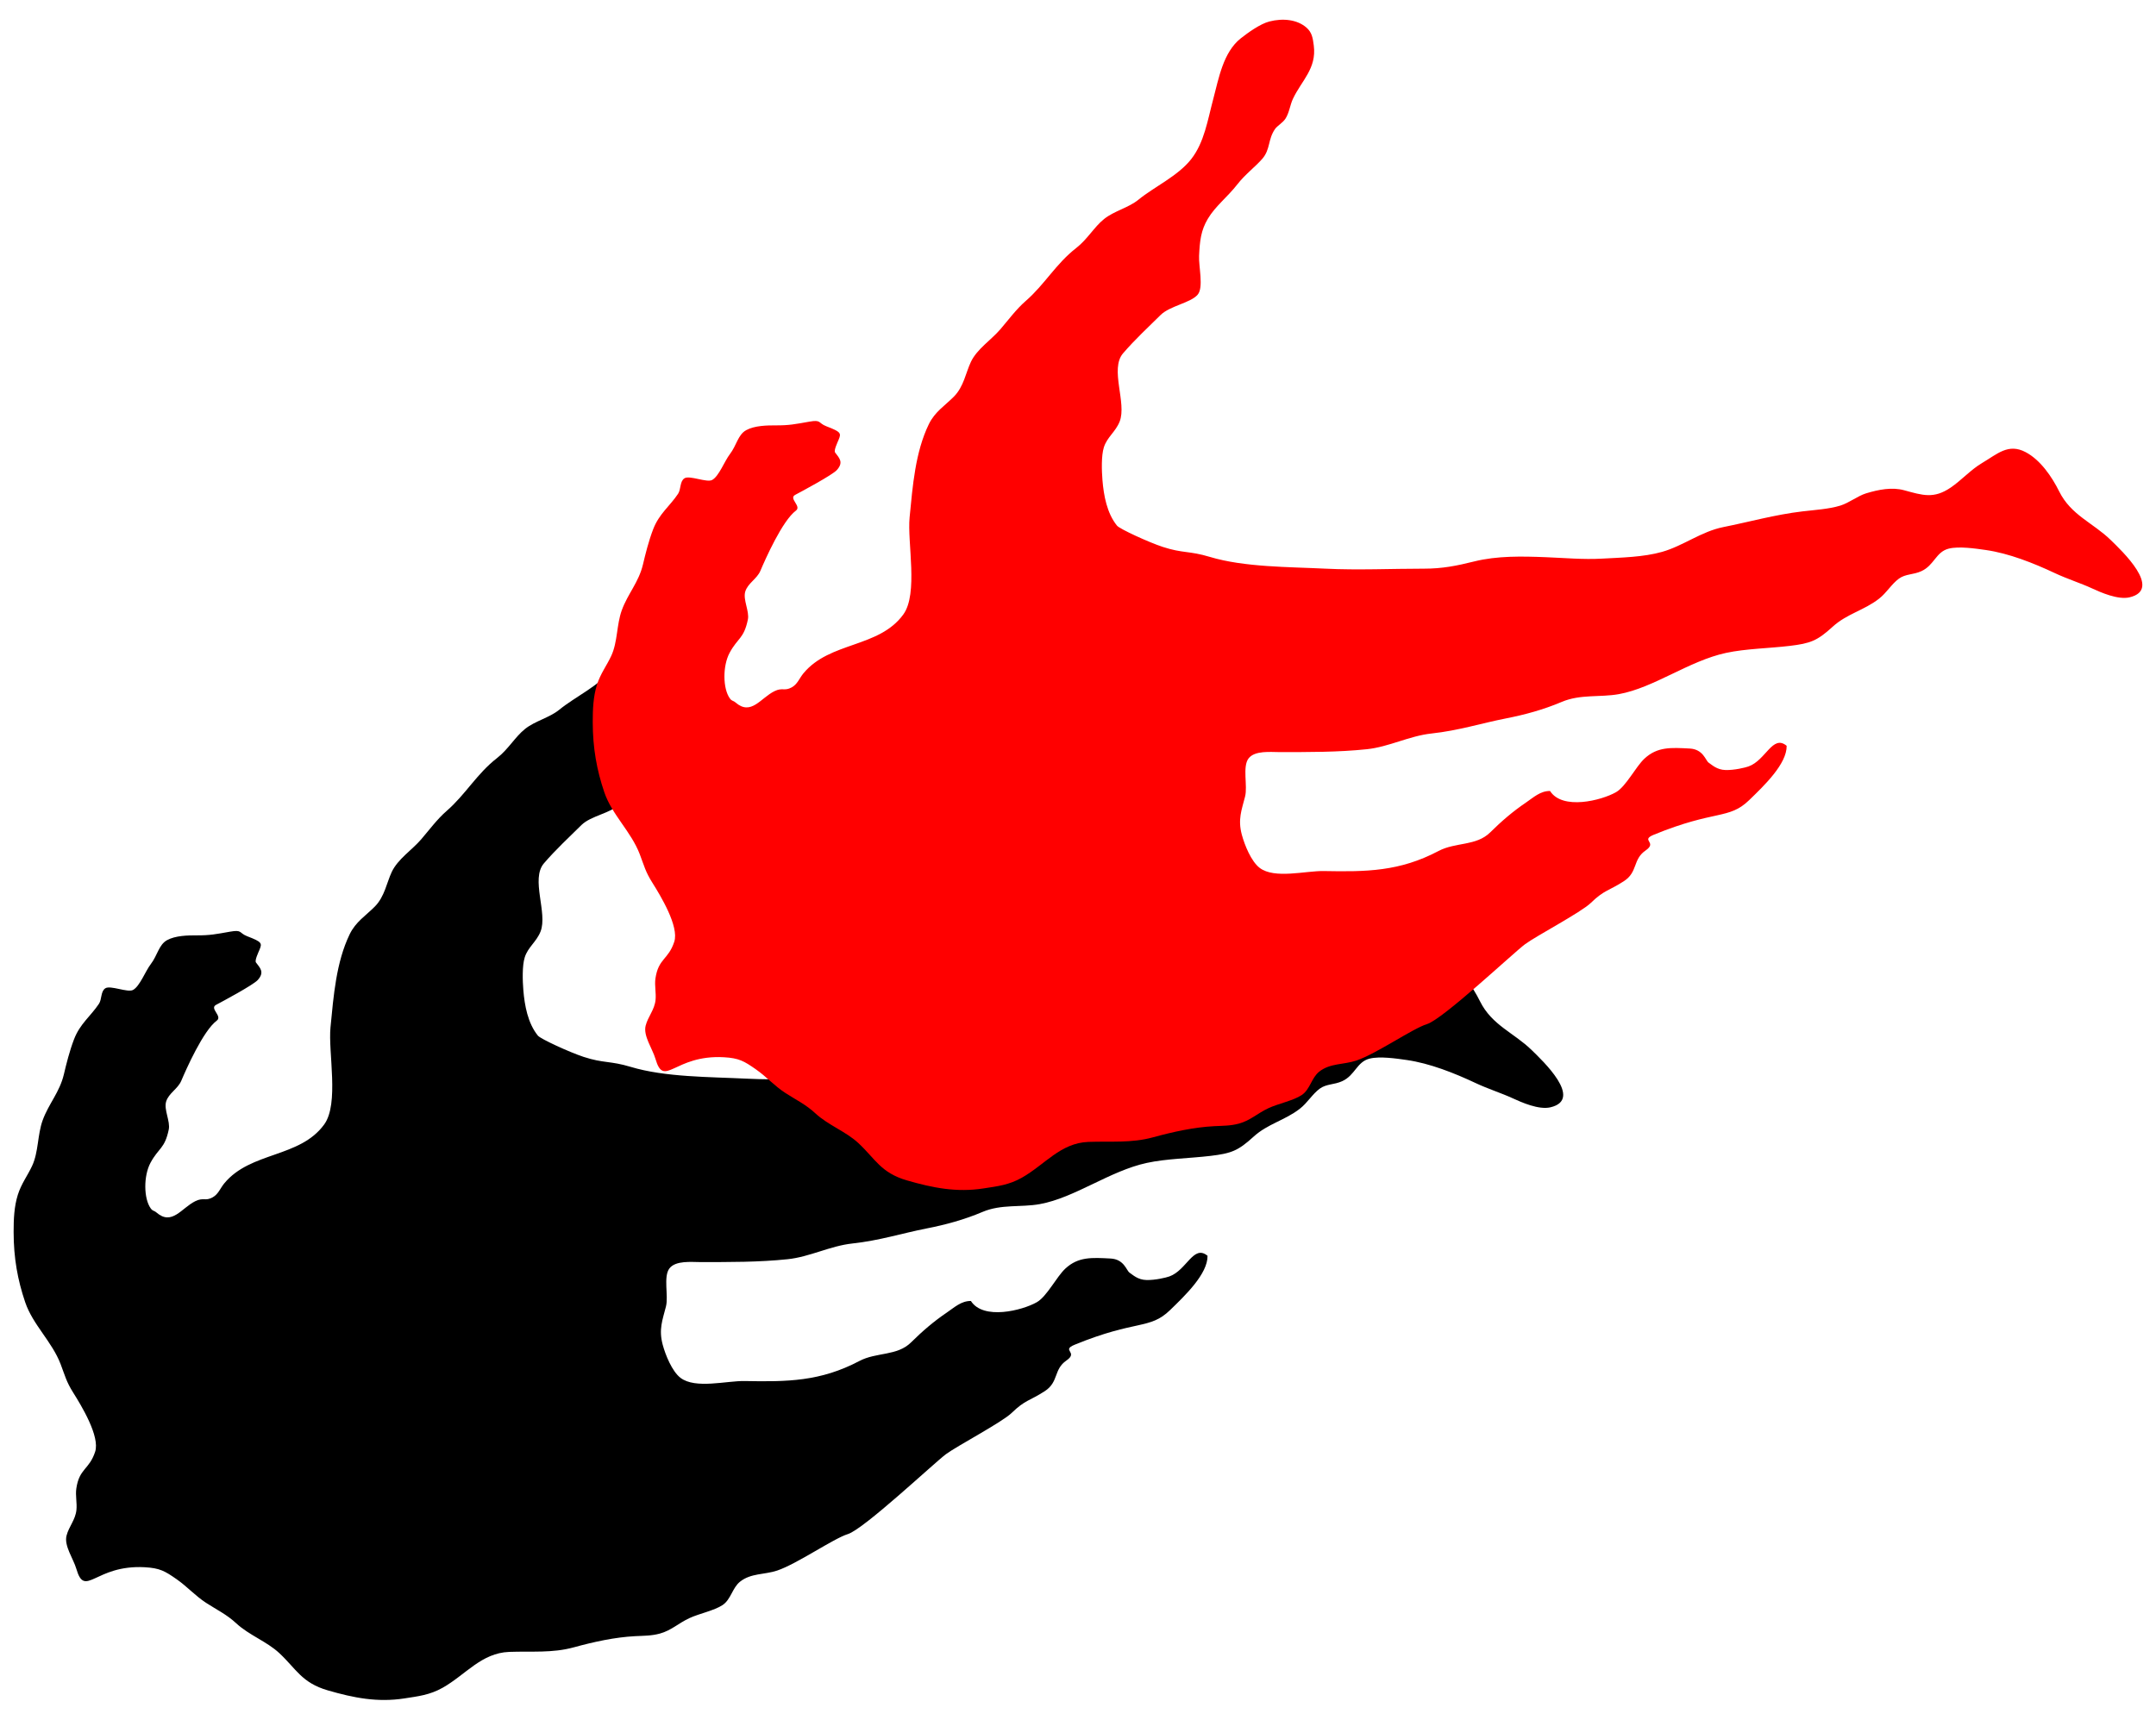
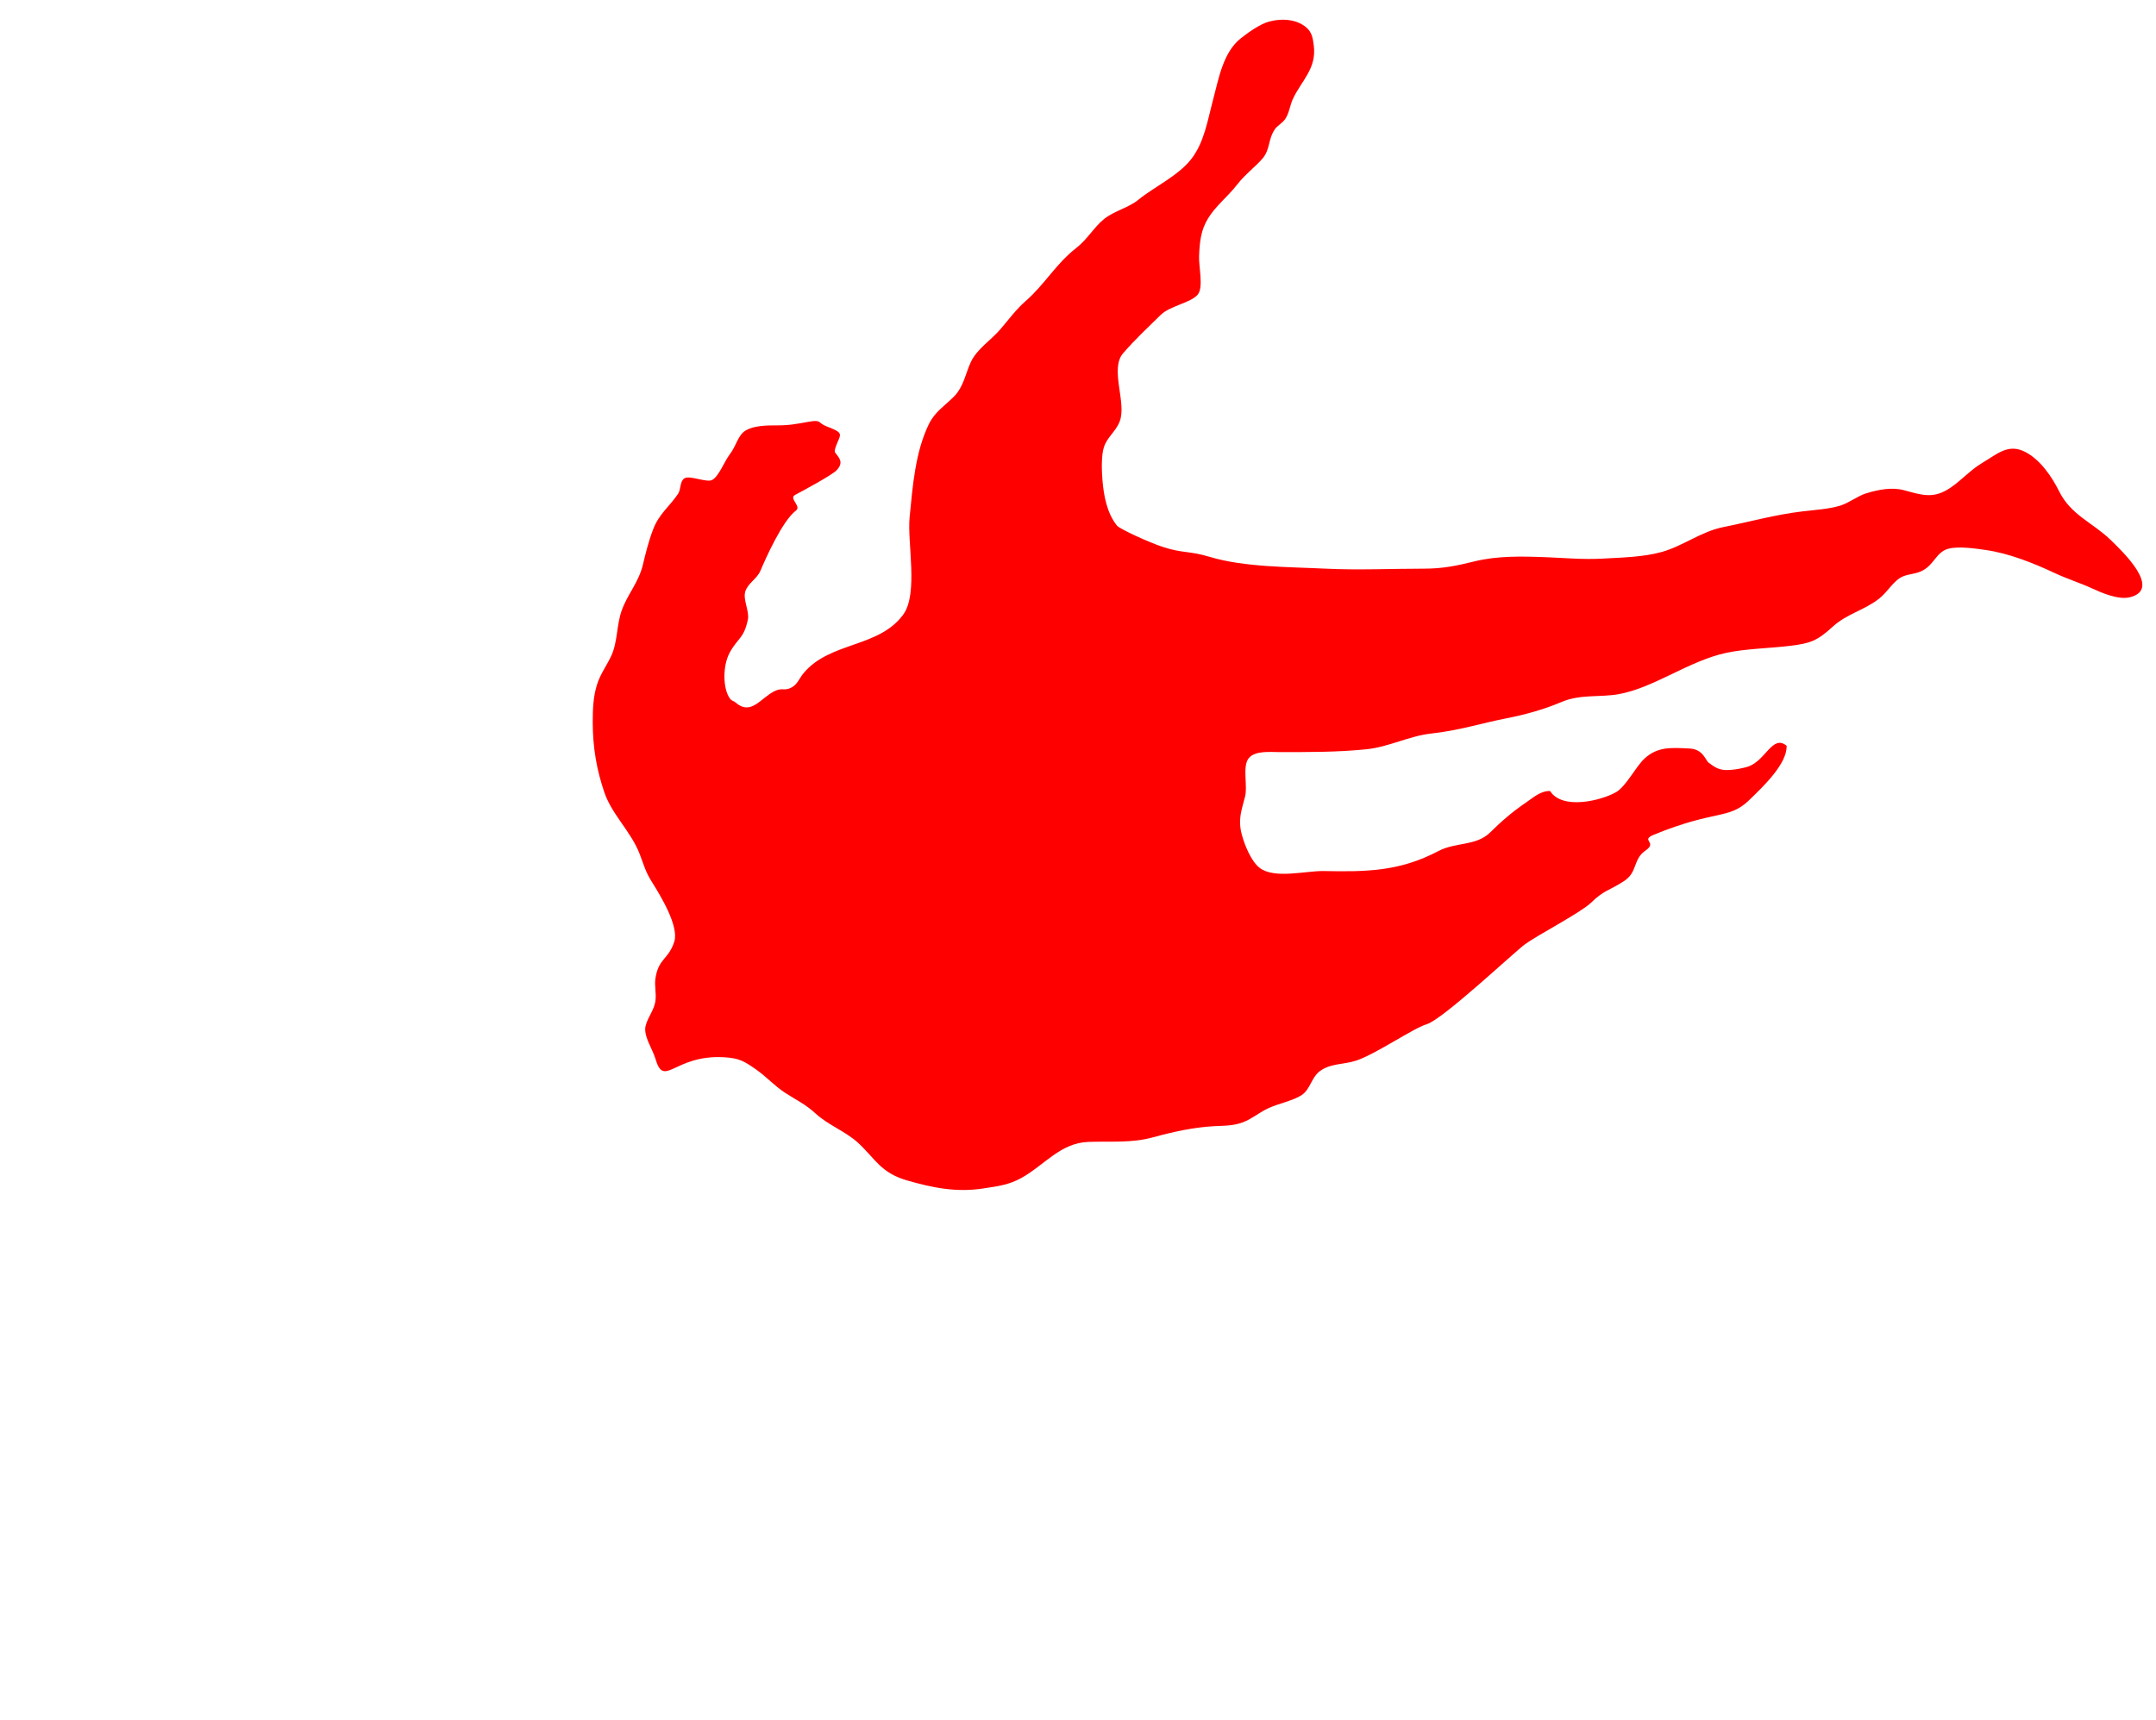
<svg xmlns="http://www.w3.org/2000/svg" version="1.1" id="Layer_1" x="0px" y="0px" width="376px" height="300px" viewBox="-6.44 -59.712 376 300" enable-background="new -6.44 -59.712 376 300" xml:space="preserve">
  <g>
-     <path d="M113.78,222.569c1.72-0.802,4.345-1.314,5.804-2.29c1.46-0.978,1.683-2.995,3.04-4.074c1.896-1.508,4.25-1.196,6.468-1.937   c3.435-1.146,9.86-5.606,12.323-6.36c2.797-0.856,15.137-12.485,17.125-13.951c1.963-1.448,9.773-5.562,11.449-7.187   c2.383-2.309,3.092-2.067,5.764-3.792c2.479-1.601,1.518-3.793,3.787-5.355c2.176-1.497-0.996-1.754,1.443-2.755   c10.764-4.411,13.057-2.576,16.629-6.036c2.633-2.548,6.584-6.331,6.539-9.476c-2.461-2.038-3.609,2.513-6.654,3.601   c-0.592,0.212-2.486,0.665-4,0.625s-2.352-0.882-2.957-1.29c-0.527-0.355-0.918-2.335-3.293-2.46   c-3.275-0.172-5.635-0.333-7.885,1.75c-1.549,1.437-3.229,4.878-4.99,5.875c-2.537,1.438-9.328,3.16-11.488-0.219   c-1.688-0.022-2.879,1.123-4.207,2.024c-2.256,1.527-4.246,3.236-6.236,5.205c-2.428,2.4-6.028,1.67-9,3.238   c-6.804,3.59-12.583,3.641-20.02,3.5c-3.147-0.06-8.592,1.432-11.187-0.562c-1.467-1.128-2.616-3.972-3.098-5.765   c-0.722-2.69-0.041-4.299,0.565-6.675c0.474-1.854-0.495-5.208,0.608-6.647c1.084-1.414,3.854-1.102,5.373-1.102   c5.014-0.001,10.225,0.027,15.25-0.501c3.875-0.407,7.371-2.319,11.284-2.743c4.748-0.514,8.628-1.774,12.916-2.617   c3.354-0.657,6.578-1.532,9.793-2.895c3.257-1.379,6.679-0.762,9.964-1.355c6.123-1.106,12.196-5.793,18.688-7.193   c3.435-0.741,7.521-0.795,11.082-1.221c3.676-0.438,4.829-0.898,7.524-3.354c2.465-2.248,5.443-2.834,8.066-4.871   c1.346-1.046,2.197-2.579,3.49-3.516c1.152-0.833,2.502-0.657,3.889-1.289c2.283-1.039,2.533-3.381,4.807-3.943   c1.775-0.438,4.662-0.011,6.445,0.244c4.045,0.579,8.33,2.288,11.988,4.006c2.252,1.06,4.521,1.757,6.52,2.681   c1.527,0.705,4.545,2.045,6.562,1.568c5.84-1.38-1.427-8.184-3.263-9.979c-3.096-3.026-6.942-4.333-9.014-8.508   c-1.268-2.553-3.26-5.478-5.846-6.842c-3.027-1.599-4.941,0.33-7.586,1.892c-1.975,1.166-3.607,3.016-5.484,4.292   c-2.961,2.013-4.895,1.343-8.125,0.464c-2.1-0.571-4.43-0.128-6.627,0.542c-1.43,0.436-2.971,1.667-4.494,2.137   c-1.99,0.614-4.51,0.764-6.586,1.008c-4.768,0.563-9.268,1.832-13.826,2.742c-3.838,0.768-6.983,3.272-10.662,4.319   c-3.266,0.929-7.1,0.993-10.5,1.183c-3.276,0.184-6.541-0.123-9.783-0.25c-4.159-0.162-8.489-0.26-12.508,0.744   c-3.018,0.753-5.533,1.256-8.698,1.256c-5.729,0-11.543,0.281-17.266-0.001c-6.316-0.311-14.132-0.241-20.133-2.054   c-3.583-1.083-4.72-0.598-8.216-1.745c-2.437-0.8-7.498-3.127-7.963-3.7c-1.763-2.171-2.323-5.27-2.542-7.965   c-0.129-1.587-0.219-4.225,0.244-5.693c0.568-1.802,2.037-2.689,2.755-4.5c1.284-3.241-1.761-9.154,0.592-11.903   c1.985-2.322,4.567-4.731,6.543-6.682c1.644-1.622,5.259-2.112,6.479-3.562c1.059-1.254,0.154-4.891,0.24-6.755   c0.121-2.615,0.312-4.436,1.531-6.481c1.328-2.227,3.406-3.764,5.168-6.03c1.316-1.694,3.104-3.027,4.312-4.413   c1.453-1.665,0.951-3.351,2.236-5.215c0.377-0.546,1.346-1.079,1.812-1.794c0.668-1.025,0.813-2.419,1.306-3.462   c1.51-3.204,4.152-5.27,3.639-9.293c-0.168-1.295-0.305-2.293-1.293-3.151c-1.586-1.375-4.047-1.674-6.463-1.049   c-1.595,0.412-3.742,1.959-4.994,2.95c-3.062,2.426-3.84,7.044-4.764,10.499c-1.008,3.774-1.566,7.616-3.863,10.556   c-2.295,2.94-6.461,4.836-9.191,7.071c-1.744,1.427-4.225,1.954-5.993,3.368c-1.752,1.4-2.892,3.529-4.881,5.076   c-3.552,2.761-5.491,6.362-8.796,9.23c-1.665,1.447-3.063,3.357-4.436,4.952c-1.632,1.894-4.062,3.426-5.131,5.687   c-0.888,1.881-1.234,4.294-2.938,6.025c-1.586,1.609-3.336,2.65-4.396,4.841c-2.367,4.897-2.811,10.74-3.349,16.244   c-0.429,4.375,1.545,13.31-1.101,16.944c-4.261,5.856-12.807,4.694-17.413,10.259c-0.73,0.883-1.034,1.896-2.036,2.449   c-1.307,0.721-1.601-0.035-3.031,0.674c-2.402,1.189-4.065,4.316-6.76,1.982c-0.453-0.393-0.638-0.217-1.004-0.719   c-1.246-1.713-1.271-5.687-0.049-7.957c1.422-2.644,2.482-2.424,3.188-5.807c0.298-1.432-0.884-3.467-0.458-4.875   c0.441-1.465,2.039-2.209,2.641-3.628c0.836-1.97,3.818-8.733,6.192-10.497c1.047-0.779-1.327-2.115-0.125-2.75   c1.107-0.586,6.487-3.463,7.271-4.334c1.248-1.39,0.375-2.125-0.312-3.062c-0.254-0.347,0.405-1.711,0.625-2.242   c0.459-1.112,0.421-1.347-2.125-2.319c-1.517-0.58-0.845-1.193-3-0.812c-2.512,0.443-3.523,0.658-5.833,0.646   c-1.569-0.009-3.728,0.039-5.172,0.836c-1.439,0.795-1.678,2.668-2.828,4.164c-0.968,1.26-1.916,3.875-3.109,4.524   c-0.93,0.506-3.949-0.86-4.827-0.292c-0.831,0.537-0.584,1.909-1.114,2.705c-1.455,2.182-3.299,3.467-4.344,6.188   c-0.782,2.034-1.348,4.314-1.775,6.127c-0.736,3.119-2.656,5.125-3.7,8.014c-0.917,2.535-0.704,5.501-1.832,7.938   c-0.79,1.707-1.885,3.1-2.501,5.065c-0.638,2.038-0.732,4.241-0.729,6.487c0.005,4.554,0.706,8.379,2.013,12.23   c1.345,3.962,4.688,6.882,6.188,10.825c0.787,2.069,0.979,3.03,2.184,4.946c1.426,2.271,4.707,7.65,3.832,10.326   c-1.033,3.157-2.765,2.87-3.283,6.414c-0.179,1.226,0.15,2.527,0.018,3.758c-0.187,1.73-1.308,2.854-1.725,4.461   c-0.458,1.766,1.2,4.041,1.707,5.781c1.526,5.24,3.25-0.75,11.938-0.269c2.629,0.146,3.526,0.673,5.569,2.101   c1.85,1.295,3.24,2.889,5.124,4.112c1.888,1.226,3.595,2.024,5.243,3.556c2.262,2.096,5.322,3.165,7.514,5.201   c2.955,2.747,3.911,5.189,8.471,6.512c4.514,1.309,8.666,2.129,13.34,1.404c2.476-0.384,4.433-0.597,6.683-1.861   c4.006-2.256,6.75-6.076,11.62-6.256c3.915-0.145,7.482,0.24,11.271-0.799c3.502-0.96,7.114-1.758,10.687-1.945   c1.521-0.08,2.81-0.045,4.306-0.451C110.625,224.718,111.864,223.462,113.78,222.569z" />
    <path fill="#FF0000" d="M214.779,133.603c1.72-0.802,4.345-1.314,5.804-2.29c1.46-0.978,1.683-2.995,3.04-4.074   c1.896-1.508,4.25-1.196,6.468-1.937c3.435-1.146,9.86-5.606,12.323-6.36c2.797-0.856,15.137-12.485,17.125-13.951   c1.963-1.448,9.773-5.562,11.449-7.187c2.383-2.309,3.092-2.067,5.764-3.792c2.479-1.601,1.518-3.793,3.787-5.355   c2.176-1.497-0.996-1.754,1.443-2.755c10.764-4.411,13.057-2.576,16.629-6.036c2.633-2.548,6.584-6.331,6.539-9.476   c-2.461-2.038-3.609,2.513-6.654,3.601c-0.592,0.212-2.486,0.665-4,0.625s-2.352-0.882-2.957-1.29   c-0.527-0.355-0.918-2.335-3.293-2.46c-3.275-0.172-5.635-0.333-7.885,1.75c-1.549,1.437-3.229,4.878-4.99,5.875   c-2.537,1.438-9.328,3.16-11.488-0.219c-1.688-0.022-2.879,1.123-4.207,2.024c-2.256,1.527-4.246,3.236-6.236,5.205   c-2.428,2.4-6.028,1.67-9,3.238c-6.805,3.59-12.584,3.641-20.021,3.5c-3.147-0.06-8.592,1.432-11.187-0.562   c-1.467-1.128-2.616-3.972-3.098-5.765c-0.722-2.69-0.041-4.299,0.565-6.675c0.474-1.854-0.495-5.208,0.608-6.647   c1.084-1.414,3.854-1.102,5.373-1.102c5.014-0.001,10.225,0.027,15.25-0.501c3.875-0.407,7.371-2.319,11.284-2.743   c4.748-0.514,8.628-1.774,12.916-2.617c3.354-0.657,6.578-1.532,9.793-2.895c3.257-1.379,6.679-0.762,9.964-1.355   c6.123-1.106,12.196-5.793,18.688-7.193c3.435-0.741,7.521-0.795,11.082-1.221c3.676-0.438,4.829-0.898,7.524-3.354   c2.465-2.248,5.443-2.834,8.066-4.871c1.346-1.046,2.197-2.58,3.49-3.516c1.152-0.833,2.502-0.657,3.889-1.289   c2.283-1.039,2.533-3.381,4.807-3.943c1.775-0.438,4.662-0.011,6.445,0.244c4.045,0.579,8.33,2.288,11.988,4.006   c2.252,1.059,4.521,1.757,6.52,2.68c1.527,0.705,4.545,2.045,6.562,1.569c5.84-1.38-1.428-8.184-3.264-9.979   c-3.096-3.026-6.941-4.333-9.014-8.507c-1.268-2.554-3.26-5.478-5.846-6.843c-3.027-1.598-4.941,0.331-7.586,1.892   c-1.975,1.166-3.607,3.016-5.484,4.292c-2.961,2.013-4.895,1.343-8.125,0.464c-2.1-0.571-4.43-0.128-6.627,0.542   c-1.43,0.436-2.971,1.667-4.494,2.137c-1.99,0.614-4.51,0.763-6.586,1.008c-4.768,0.563-9.268,1.832-13.826,2.742   c-3.838,0.767-6.983,3.272-10.662,4.319c-3.266,0.929-7.1,0.993-10.5,1.183c-3.276,0.183-6.541-0.123-9.783-0.25   c-4.159-0.163-8.489-0.26-12.508,0.744c-3.018,0.753-5.533,1.256-8.698,1.256c-5.729,0-11.544,0.281-17.267-0.001   c-6.316-0.311-14.132-0.241-20.133-2.054c-3.583-1.083-4.72-0.598-8.216-1.745c-2.437-0.8-7.498-3.127-7.963-3.7   c-1.763-2.171-2.323-5.27-2.542-7.965c-0.129-1.587-0.219-4.225,0.244-5.693c0.568-1.802,2.037-2.69,2.755-4.5   c1.284-3.241-1.761-9.155,0.592-11.904c1.985-2.322,4.567-4.731,6.543-6.682c1.644-1.622,5.259-2.112,6.479-3.562   c1.059-1.254,0.154-4.891,0.24-6.755c0.121-2.615,0.312-4.436,1.531-6.481c1.328-2.227,3.406-3.764,5.168-6.03   c1.316-1.694,3.104-3.027,4.312-4.413c1.453-1.665,0.951-3.351,2.236-5.215c0.377-0.546,1.346-1.079,1.812-1.794   c0.668-1.025,0.813-2.419,1.306-3.462c1.51-3.204,4.152-5.27,3.639-9.293c-0.168-1.295-0.305-2.293-1.293-3.151   c-1.586-1.375-4.047-1.674-6.463-1.049c-1.595,0.412-3.742,1.959-4.994,2.95c-3.062,2.426-3.84,7.044-4.764,10.499   c-1.008,3.774-1.566,7.616-3.863,10.556c-2.295,2.94-6.461,4.836-9.191,7.071c-1.744,1.427-4.225,1.954-5.993,3.368   c-1.752,1.4-2.892,3.529-4.881,5.076c-3.552,2.761-5.491,6.362-8.796,9.23c-1.665,1.447-3.063,3.357-4.436,4.952   c-1.632,1.894-4.062,3.426-5.131,5.687c-0.888,1.881-1.234,4.294-2.938,6.025c-1.586,1.609-3.336,2.65-4.396,4.842   c-2.367,4.897-2.811,10.739-3.349,16.244c-0.429,4.375,1.545,13.309-1.101,16.944c-4.261,5.856-12.806,4.694-17.412,10.259   c-0.73,0.883-1.034,1.896-2.036,2.449c-1.307,0.721-1.601-0.035-3.031,0.674c-2.402,1.189-4.065,4.316-6.76,1.982   c-0.453-0.393-0.638-0.217-1.004-0.719c-1.246-1.713-1.271-5.687-0.049-7.957c1.422-2.644,2.482-2.424,3.188-5.807   c0.298-1.432-0.884-3.467-0.458-4.875c0.441-1.464,2.039-2.208,2.641-3.627c0.836-1.97,3.818-8.733,6.192-10.498   c1.047-0.778-1.327-2.115-0.125-2.75c1.107-0.585,6.487-3.462,7.27-4.333c1.248-1.39,0.375-2.125-0.312-3.062   c-0.254-0.346,0.405-1.711,0.625-2.242c0.459-1.112,0.421-1.346-2.125-2.32c-1.517-0.58-0.845-1.193-3-0.812   c-2.512,0.443-3.523,0.658-5.833,0.646c-1.569-0.008-3.728,0.04-5.172,0.837c-1.439,0.795-1.678,2.667-2.828,4.163   c-0.968,1.26-1.916,3.876-3.109,4.525c-0.93,0.506-3.949-0.86-4.827-0.292c-0.831,0.537-0.584,1.909-1.114,2.705   c-1.455,2.182-3.299,3.467-4.344,6.187c-0.782,2.035-1.348,4.315-1.775,6.127c-0.736,3.12-2.656,5.125-3.7,8.014   c-0.917,2.535-0.704,5.501-1.832,7.938c-0.79,1.707-1.885,3.1-2.501,5.065c-0.638,2.038-0.732,4.241-0.729,6.487   c0.005,4.554,0.706,8.379,2.013,12.23c1.345,3.962,4.688,6.882,6.188,10.825c0.787,2.069,0.979,3.03,2.184,4.946   c1.426,2.271,4.707,7.65,3.832,10.326c-1.033,3.157-2.765,2.87-3.283,6.414c-0.179,1.226,0.15,2.527,0.018,3.758   c-0.187,1.73-1.308,2.854-1.725,4.461c-0.458,1.766,1.2,4.041,1.707,5.781c1.526,5.24,3.25-0.75,11.938-0.269   c2.629,0.146,3.526,0.673,5.569,2.101c1.85,1.295,3.24,2.889,5.124,4.112c1.888,1.226,3.595,2.024,5.243,3.556   c2.262,2.096,5.322,3.165,7.513,5.201c2.955,2.747,3.911,5.189,8.471,6.512c4.514,1.309,8.666,2.129,13.34,1.404   c2.476-0.384,4.433-0.597,6.683-1.861c4.006-2.256,6.75-6.076,11.62-6.256c3.915-0.145,7.482,0.24,11.271-0.799   c3.502-0.96,7.114-1.758,10.687-1.945c1.521-0.08,2.81-0.045,4.306-0.451C211.624,135.751,212.863,134.495,214.779,133.603z" />
  </g>
</svg>